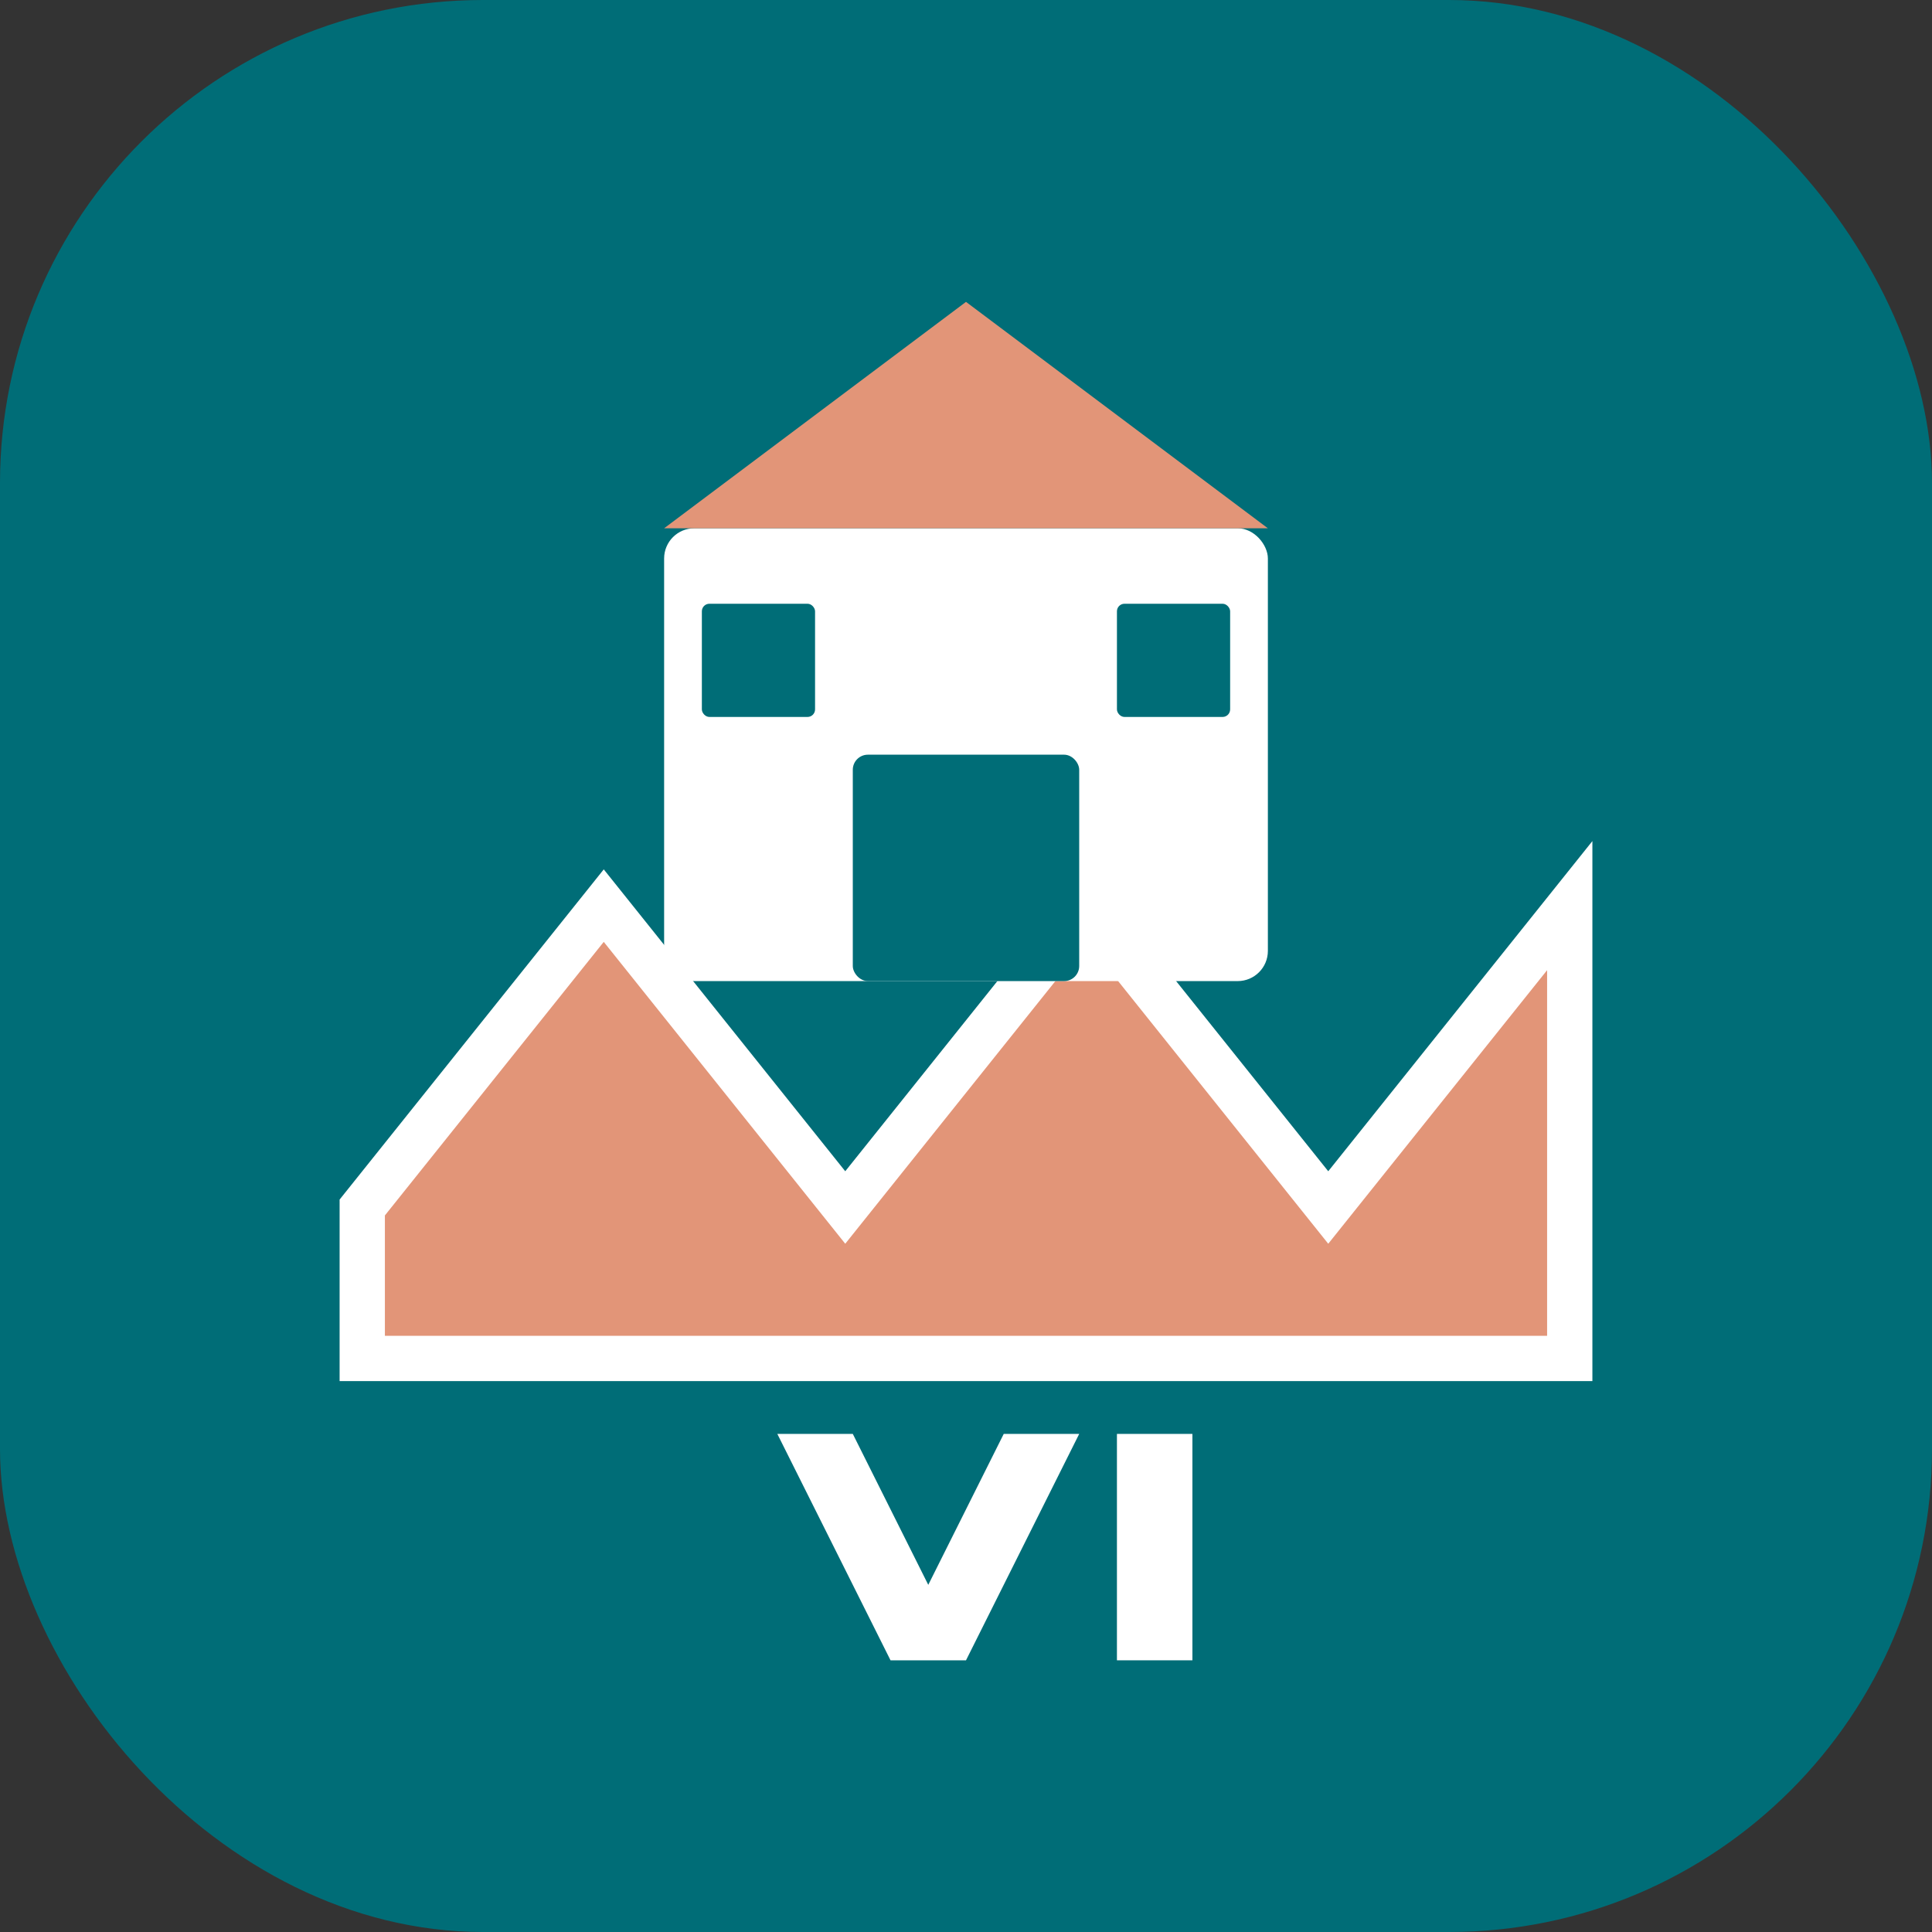
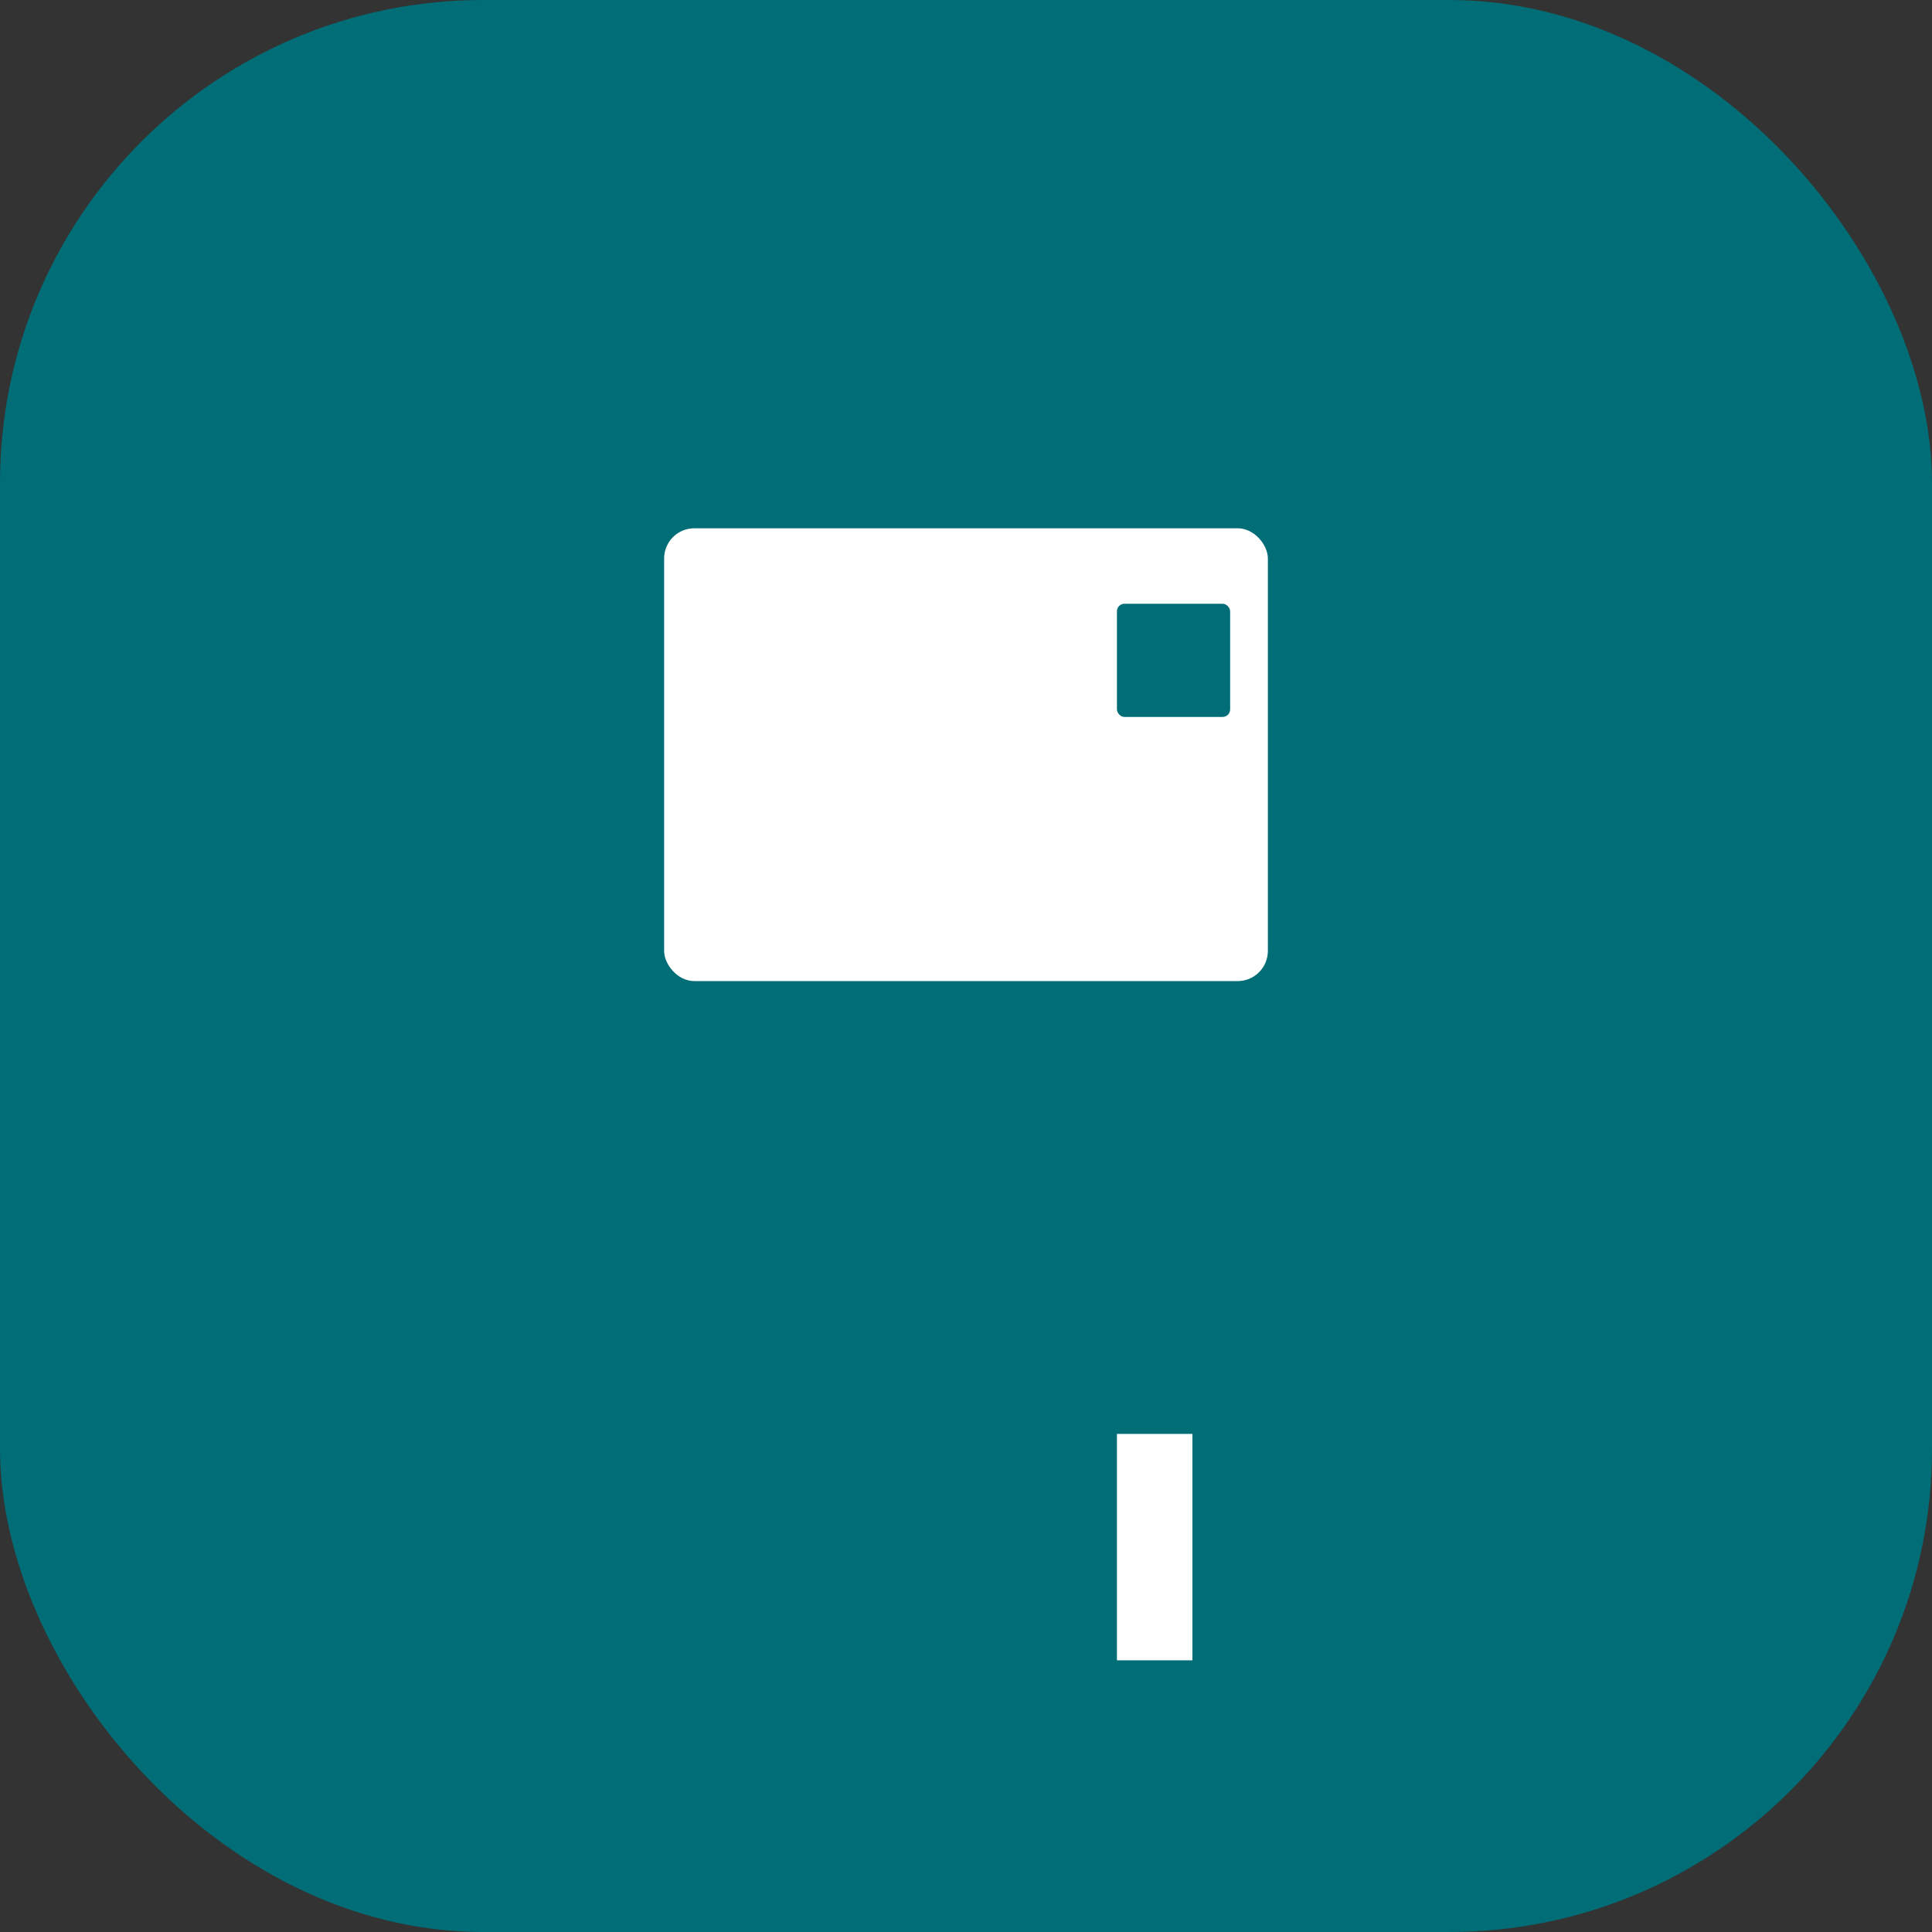
<svg xmlns="http://www.w3.org/2000/svg" width="512" height="512" viewBox="0 0 512 512" fill="none">
  <rect x="0" y="0" width="512" height="512" fill="#333333" stroke="none" />
  <rect width="512" height="512" rx="128" fill="#006d77" />
-   <path d="M96 320 L160 240 L224 320 L288 240 L352 320 L416 240 L416 360 L96 360 Z" fill="#e29578" stroke="#FFFFFF" stroke-width="12" />
  <rect x="176" y="140" width="160" height="120" rx="8" fill="#ffffff" />
-   <polygon points="176,140 256,80 336,140" fill="#e29578" />
-   <rect x="226" y="200" width="60" height="60" rx="4" fill="#006d77" />
-   <rect x="186" y="160" width="30" height="30" rx="2" fill="#006d77" />
  <rect x="296" y="160" width="30" height="30" rx="2" fill="#006d77" />
-   <path d="M206 380 L226 380 L246 420 L266 380 L286 380 L256 440 L236 440 Z" fill="white" />
  <path d="M296 380 L316 380 L316 440 L296 440 Z" fill="white" />
</svg>